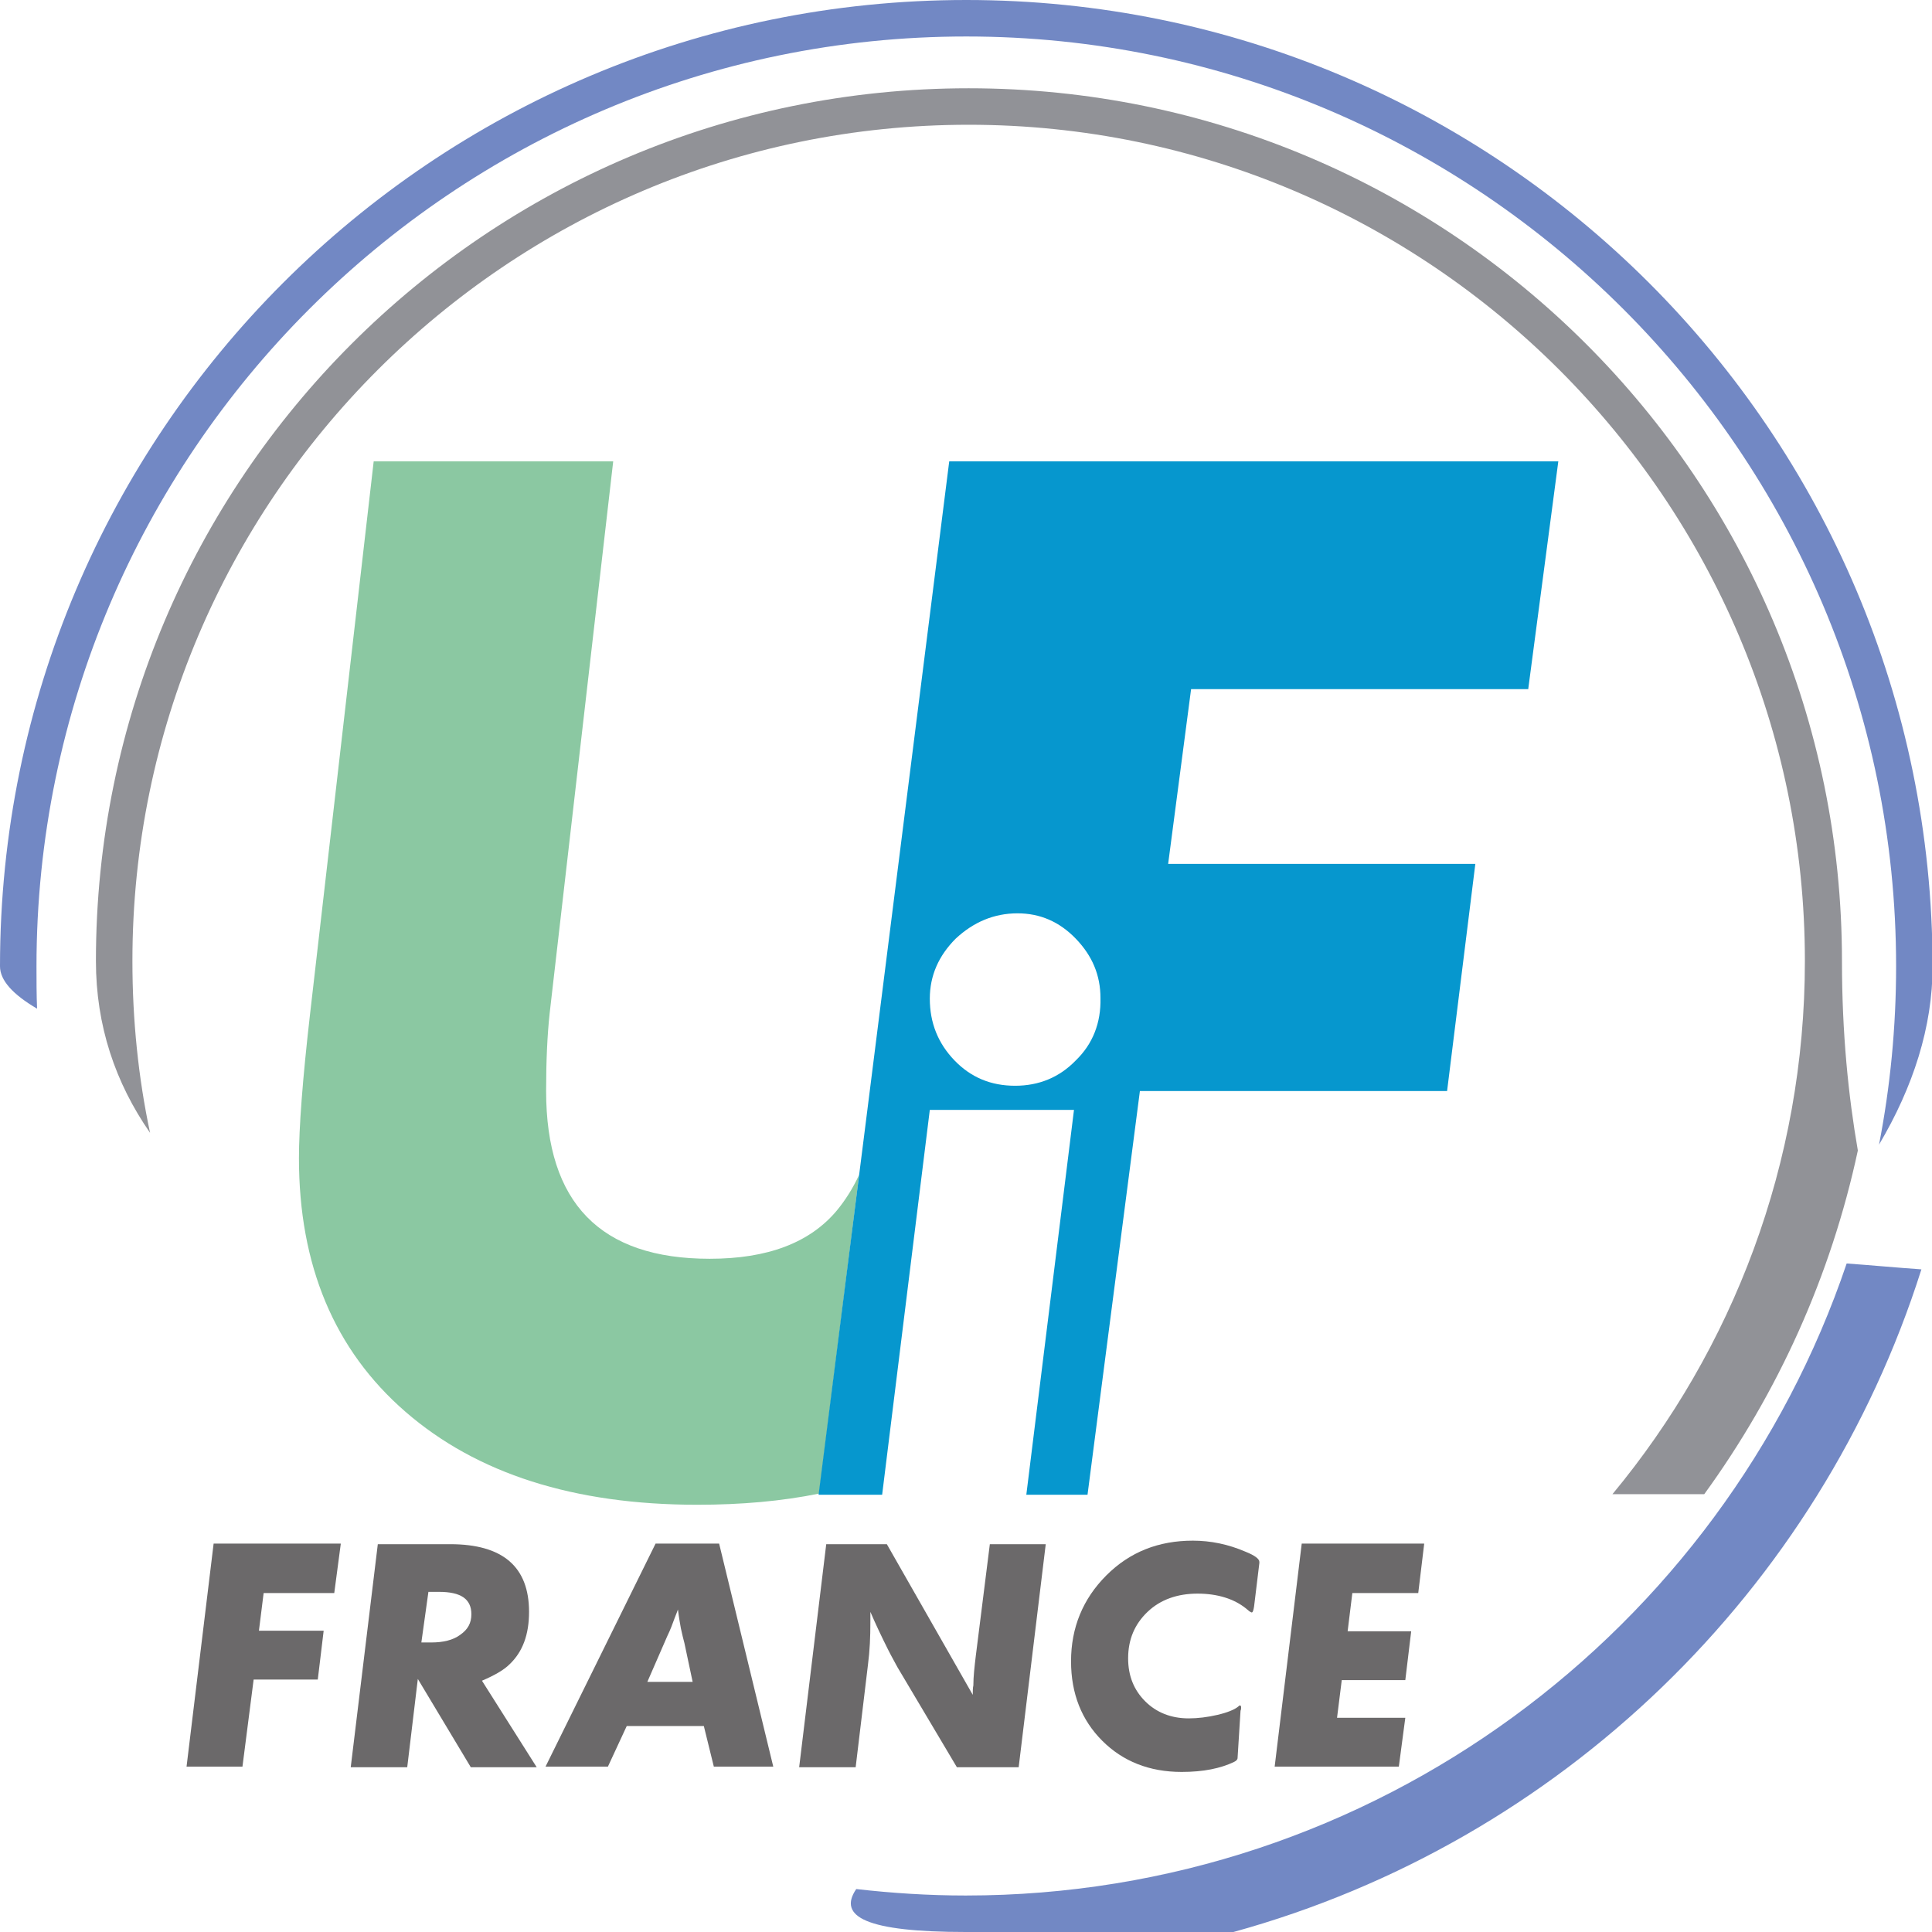
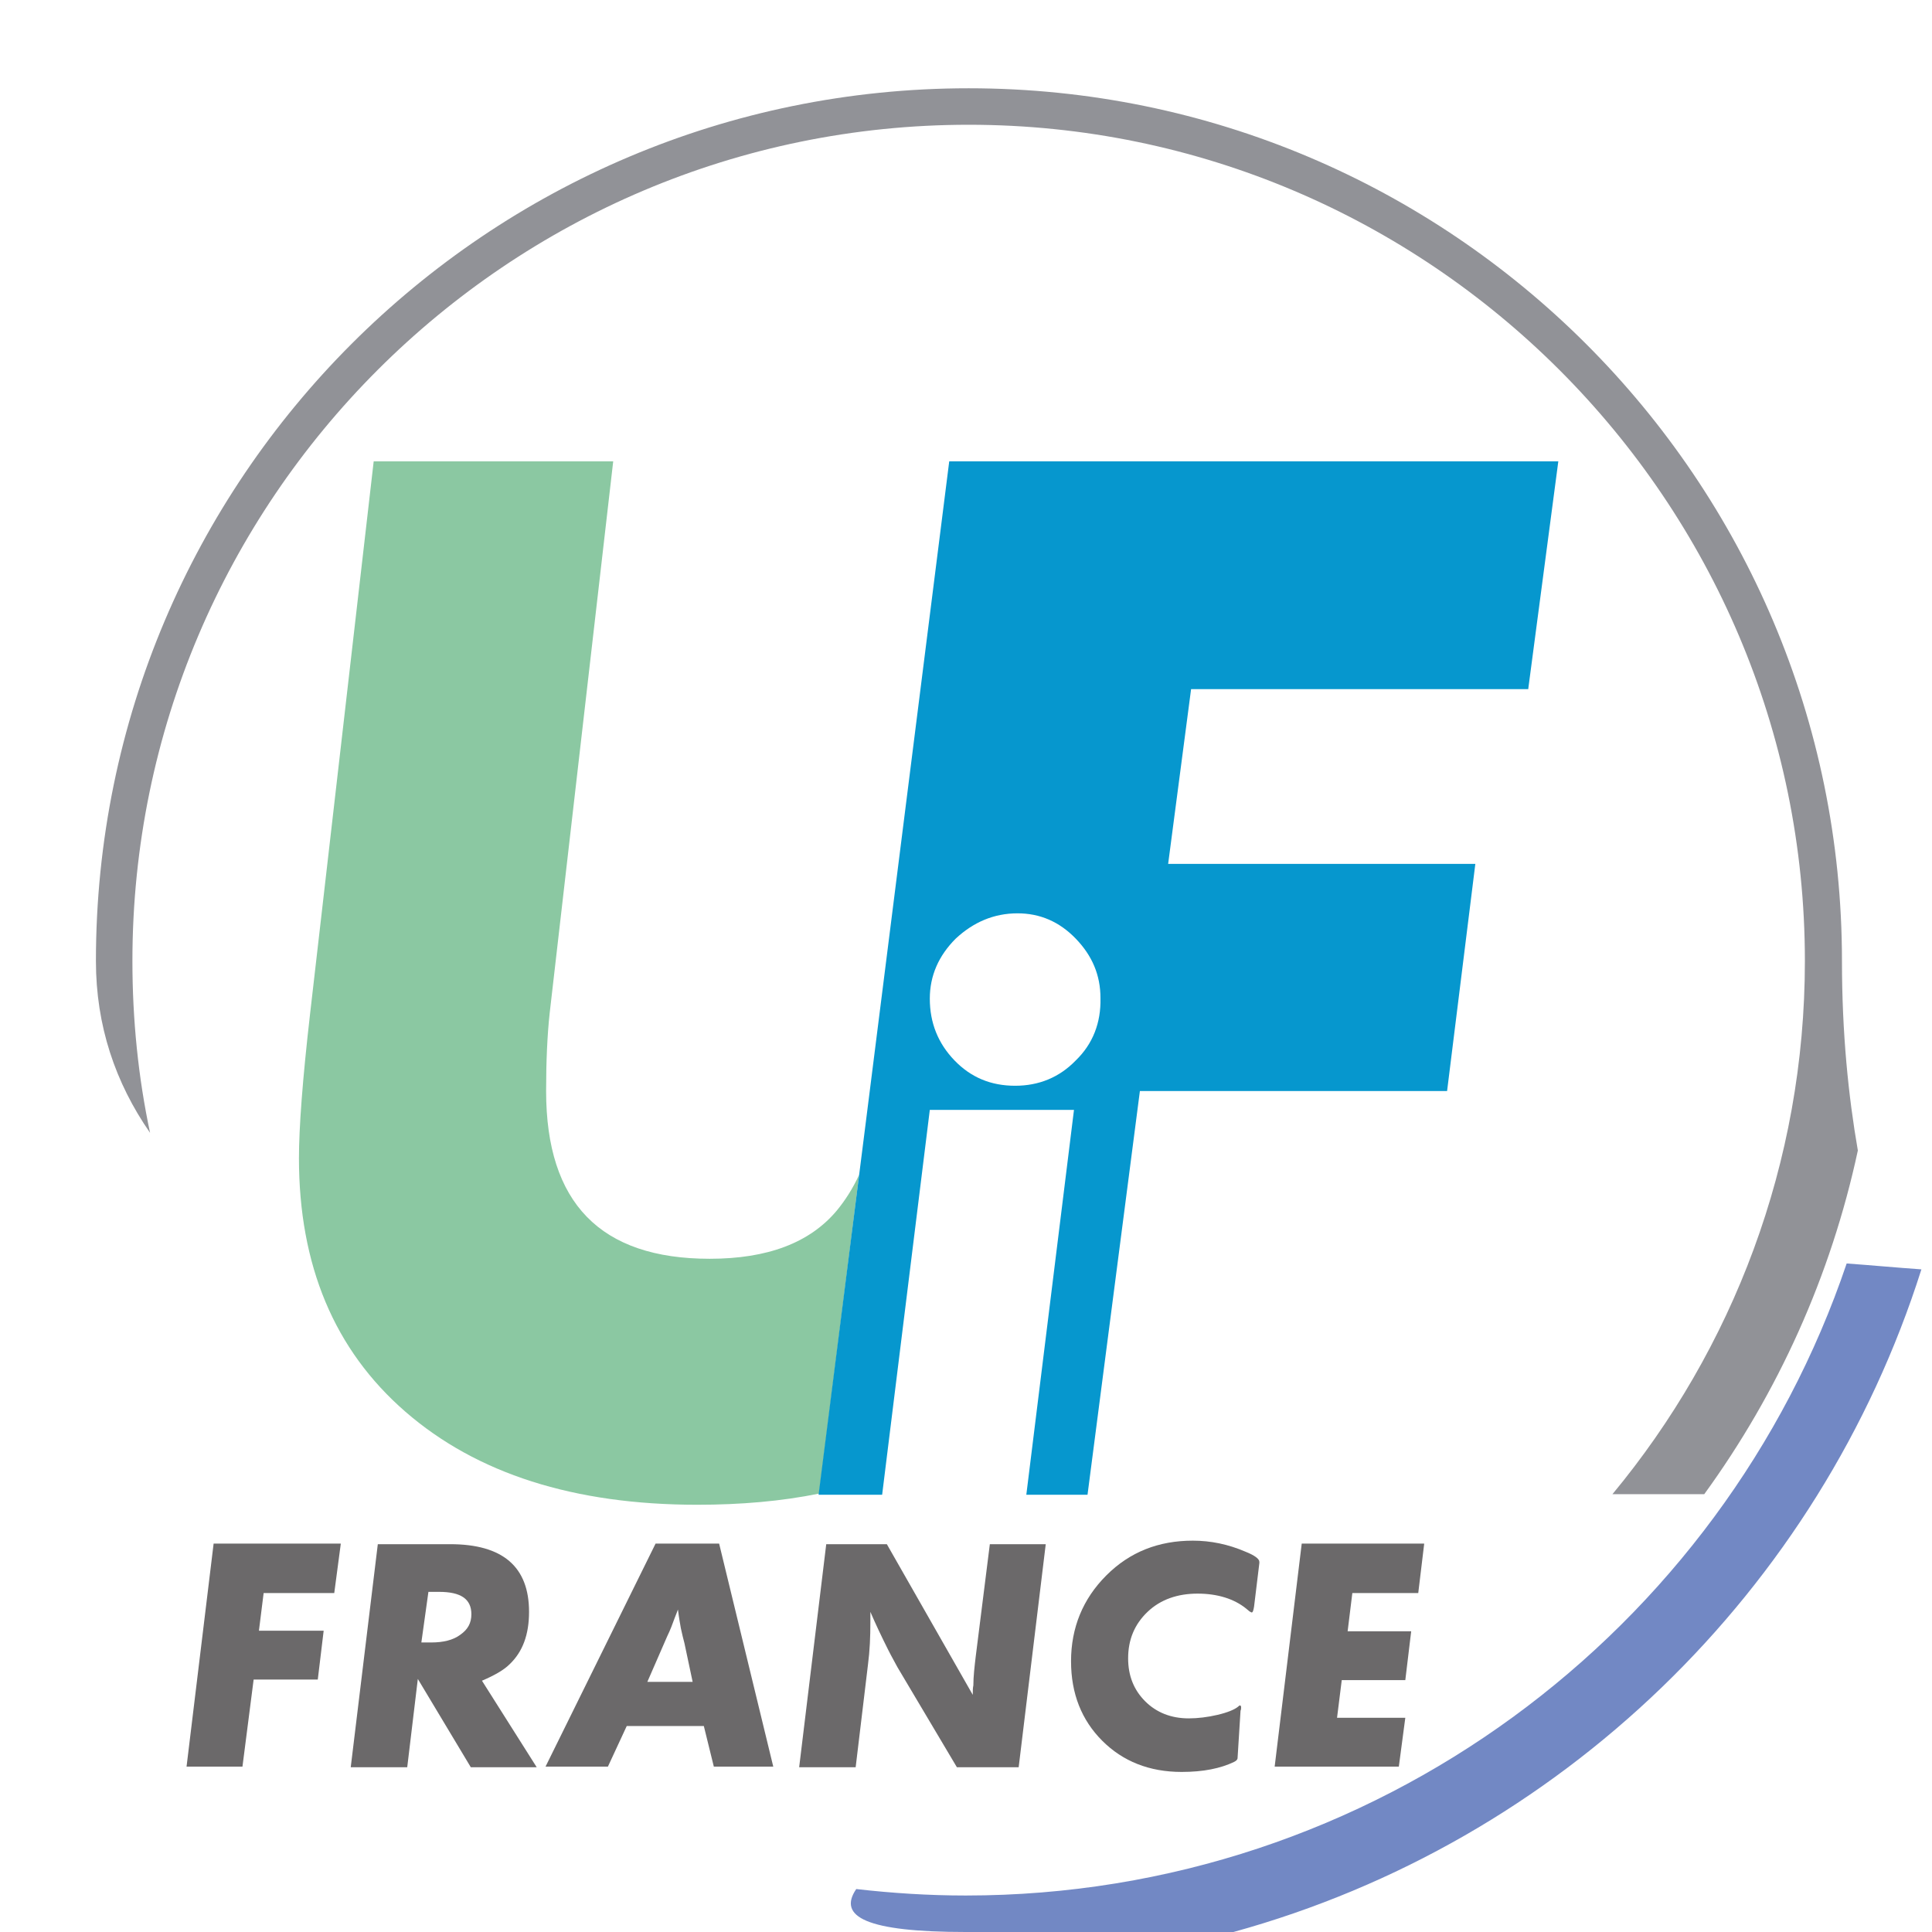
<svg xmlns="http://www.w3.org/2000/svg" version="1.1" id="Calque_2" x="0px" y="0px" viewBox="0 0 328.3 328.3" style="enable-background:new 0 0 328.3 328.3;" xml:space="preserve">
  <style type="text/css">
	.st0{fill-rule:evenodd;clip-rule:evenodd;fill:#919297;}
	.st1{fill:#7288C4;}
	.st2{fill:#8BC8A2;}
	.st3{fill:#0697CE;}
	.st4{fill:#6B696A;}
</style>
  <path class="st0" d="M313,163.3C313,81.4,246.5,15,164.6,15S16.3,81.4,16.3,163.3c0,11,3.3,20.7,9.2,29.2c-2-9.4-3-19.2-3-29.2  c0-78.4,63.8-142.1,142.1-142.1s142.1,63.8,142.1,142.1c0,34.4-12.3,66-32.7,90.6c2.4,0,4.8,0,7.1,0c3,0,5.9,0,8.5,0  c12.5-17.2,21.5-37,26.1-58.4C314.1,186.3,313,175.6,313,163.3z" />
  <path class="st1" d="M326.5,215.7c-4.3-0.3-8.5-0.7-12.7-1c-21.1,62.4-80.3,107.4-149.7,107.4c-6.3,0-12.5-0.4-18.6-1.1  c-3.2,4.7,1.7,7.3,18.6,7.3c15.3,0,30.4,0,45.5,0C265.1,313,309.2,270.3,326.5,215.7z" />
-   <path class="st1" d="M6.2,164.2c0-87.1,70.9-158,158-158c87.1,0,158,70.9,158,158c0,10.4-1,20.5-2.9,30.3c5.8-9.8,9.1-20,9.1-30.3  C328.3,73.5,254.8,0,164.2,0C73.5,0,0,73.5,0,164.2c0,2.4,2.2,4.8,6.3,7.2C6.2,169,6.2,166.6,6.2,164.2z" />
  <path class="st2" d="M146,199.6c-1.1,2.4-2.4,4.4-3.8,6.1c-4.6,5.5-11.8,8.2-21.6,8.2c-18.6,0-27.8-9.5-27.8-28.5  c0-5.1,0.2-9.5,0.6-13.2l10.8-93.8H63.5l-10.8,93.8c-1.3,11.3-1.9,19.5-1.9,24.6c0,18.2,6,32.6,18.1,43.1  c12.1,10.5,28.6,15.8,49.6,15.8c7.4,0,14.3-0.6,20.7-1.9L146,199.6z" />
  <path class="st3" d="M259.7,117l5.1-38.6H161.3l-14.2,112.5l-8,63.1h4.5h6.3l8.1-65.4h24.5l-8.1,65.4h10.4l8.9-68.6h52.2l4.8-38.6  h-52.2l3.9-29.7H259.7z M182.8,180.2c-2.8,2.9-6.3,4.3-10.3,4.3c-4.1,0-7.5-1.4-10.3-4.3c-2.8-2.9-4.2-6.4-4.2-10.5  c0-3.9,1.5-7.3,4.4-10.2c3-2.8,6.5-4.3,10.5-4.3c3.8,0,7.1,1.4,9.9,4.3c2.8,2.9,4.2,6.2,4.2,10.1  C187.1,173.8,185.7,177.4,182.8,180.2z" />
  <path class="st4" d="M57.9,262.4l-1.1,8.3h-12l-0.8,6.4H55l-1,8.3H43.1l-1.9,14.8h-9.5l4.6-37.9H57.9z" />
  <path class="st4" d="M81.9,285.6l9.3,14.7H80l-9-15l-1.8,15h-9.6l4.6-37.9h12.3c8.9,0,13.4,3.8,13.4,11.5c0,3.9-1.1,6.8-3.3,8.9  C85.6,283.8,84,284.7,81.9,285.6z M72.8,270.5l-1.2,8.6h1.7c2,0,3.7-0.4,4.9-1.3c1.3-0.9,1.9-2,1.9-3.5c0-2.6-1.8-3.8-5.5-3.8H72.8z  " />
  <path class="st4" d="M106.5,293.3l-3.2,6.9H92.7l18.7-37.9h10.8l9.2,37.9h-10.1l-1.7-6.9H106.5z M110,285.8h7.7l-1.4-6.6  c-0.2-0.7-0.4-1.6-0.6-2.5c-0.1-0.6-0.3-1.6-0.5-3.2c-0.1,0.3-0.3,0.8-0.5,1.3c-0.4,1.1-0.8,2.2-1.3,3.2L110,285.8z" />
  <path class="st4" d="M177.7,262.4l-4.6,37.9h-10.5l-10.1-17c-0.3-0.6-0.9-1.6-1.6-3c-1.1-2.2-2.1-4.3-3-6.4v1.7  c0,2.6-0.1,4.9-0.4,7.2l-2.1,17.5h-9.6l4.6-37.9h10.3l14.6,25.6c0-0.6,0-1.2,0.1-1.6c0-1.5,0.2-3.2,0.4-4.9l2.4-19.1H177.7z" />
  <path class="st4" d="M210.3,298.7c0,0.3-0.2,0.5-0.6,0.7c-2.3,1.1-5.2,1.7-8.9,1.7c-5.5,0-10-1.8-13.5-5.3c-3.5-3.5-5.3-8-5.3-13.5  c0-5.7,2-10.6,6-14.6c4-4,8.9-5.9,14.7-5.9c3,0,6,0.6,9,1.9c1.5,0.6,2.3,1.2,2.3,1.7v0.2l-0.9,7.4c-0.1,0.6-0.2,1-0.4,1  c-0.1,0-0.2-0.1-0.4-0.2l-0.6-0.5c-2-1.6-4.8-2.5-8.2-2.5c-3.4,0-6.3,1-8.5,3.1c-2.2,2.1-3.3,4.7-3.3,7.9c0,3,1,5.4,2.9,7.3  c1.9,1.9,4.4,2.9,7.4,2.9c1.5,0,3.2-0.2,4.9-0.6c1.7-0.4,2.9-0.9,3.5-1.4c0.1-0.1,0.2-0.2,0.3-0.2c0.1,0,0.2,0.1,0.2,0.3  c0,0.2,0,0.4-0.1,0.6L210.3,298.7z" />
  <path class="st4" d="M242,262.4l-1,8.3h-11.2l-0.8,6.5h10.8l-1,8.3H228l-0.8,6.4h11.6l-1.1,8.3h-21.1l4.6-37.9H242z" />
</svg>